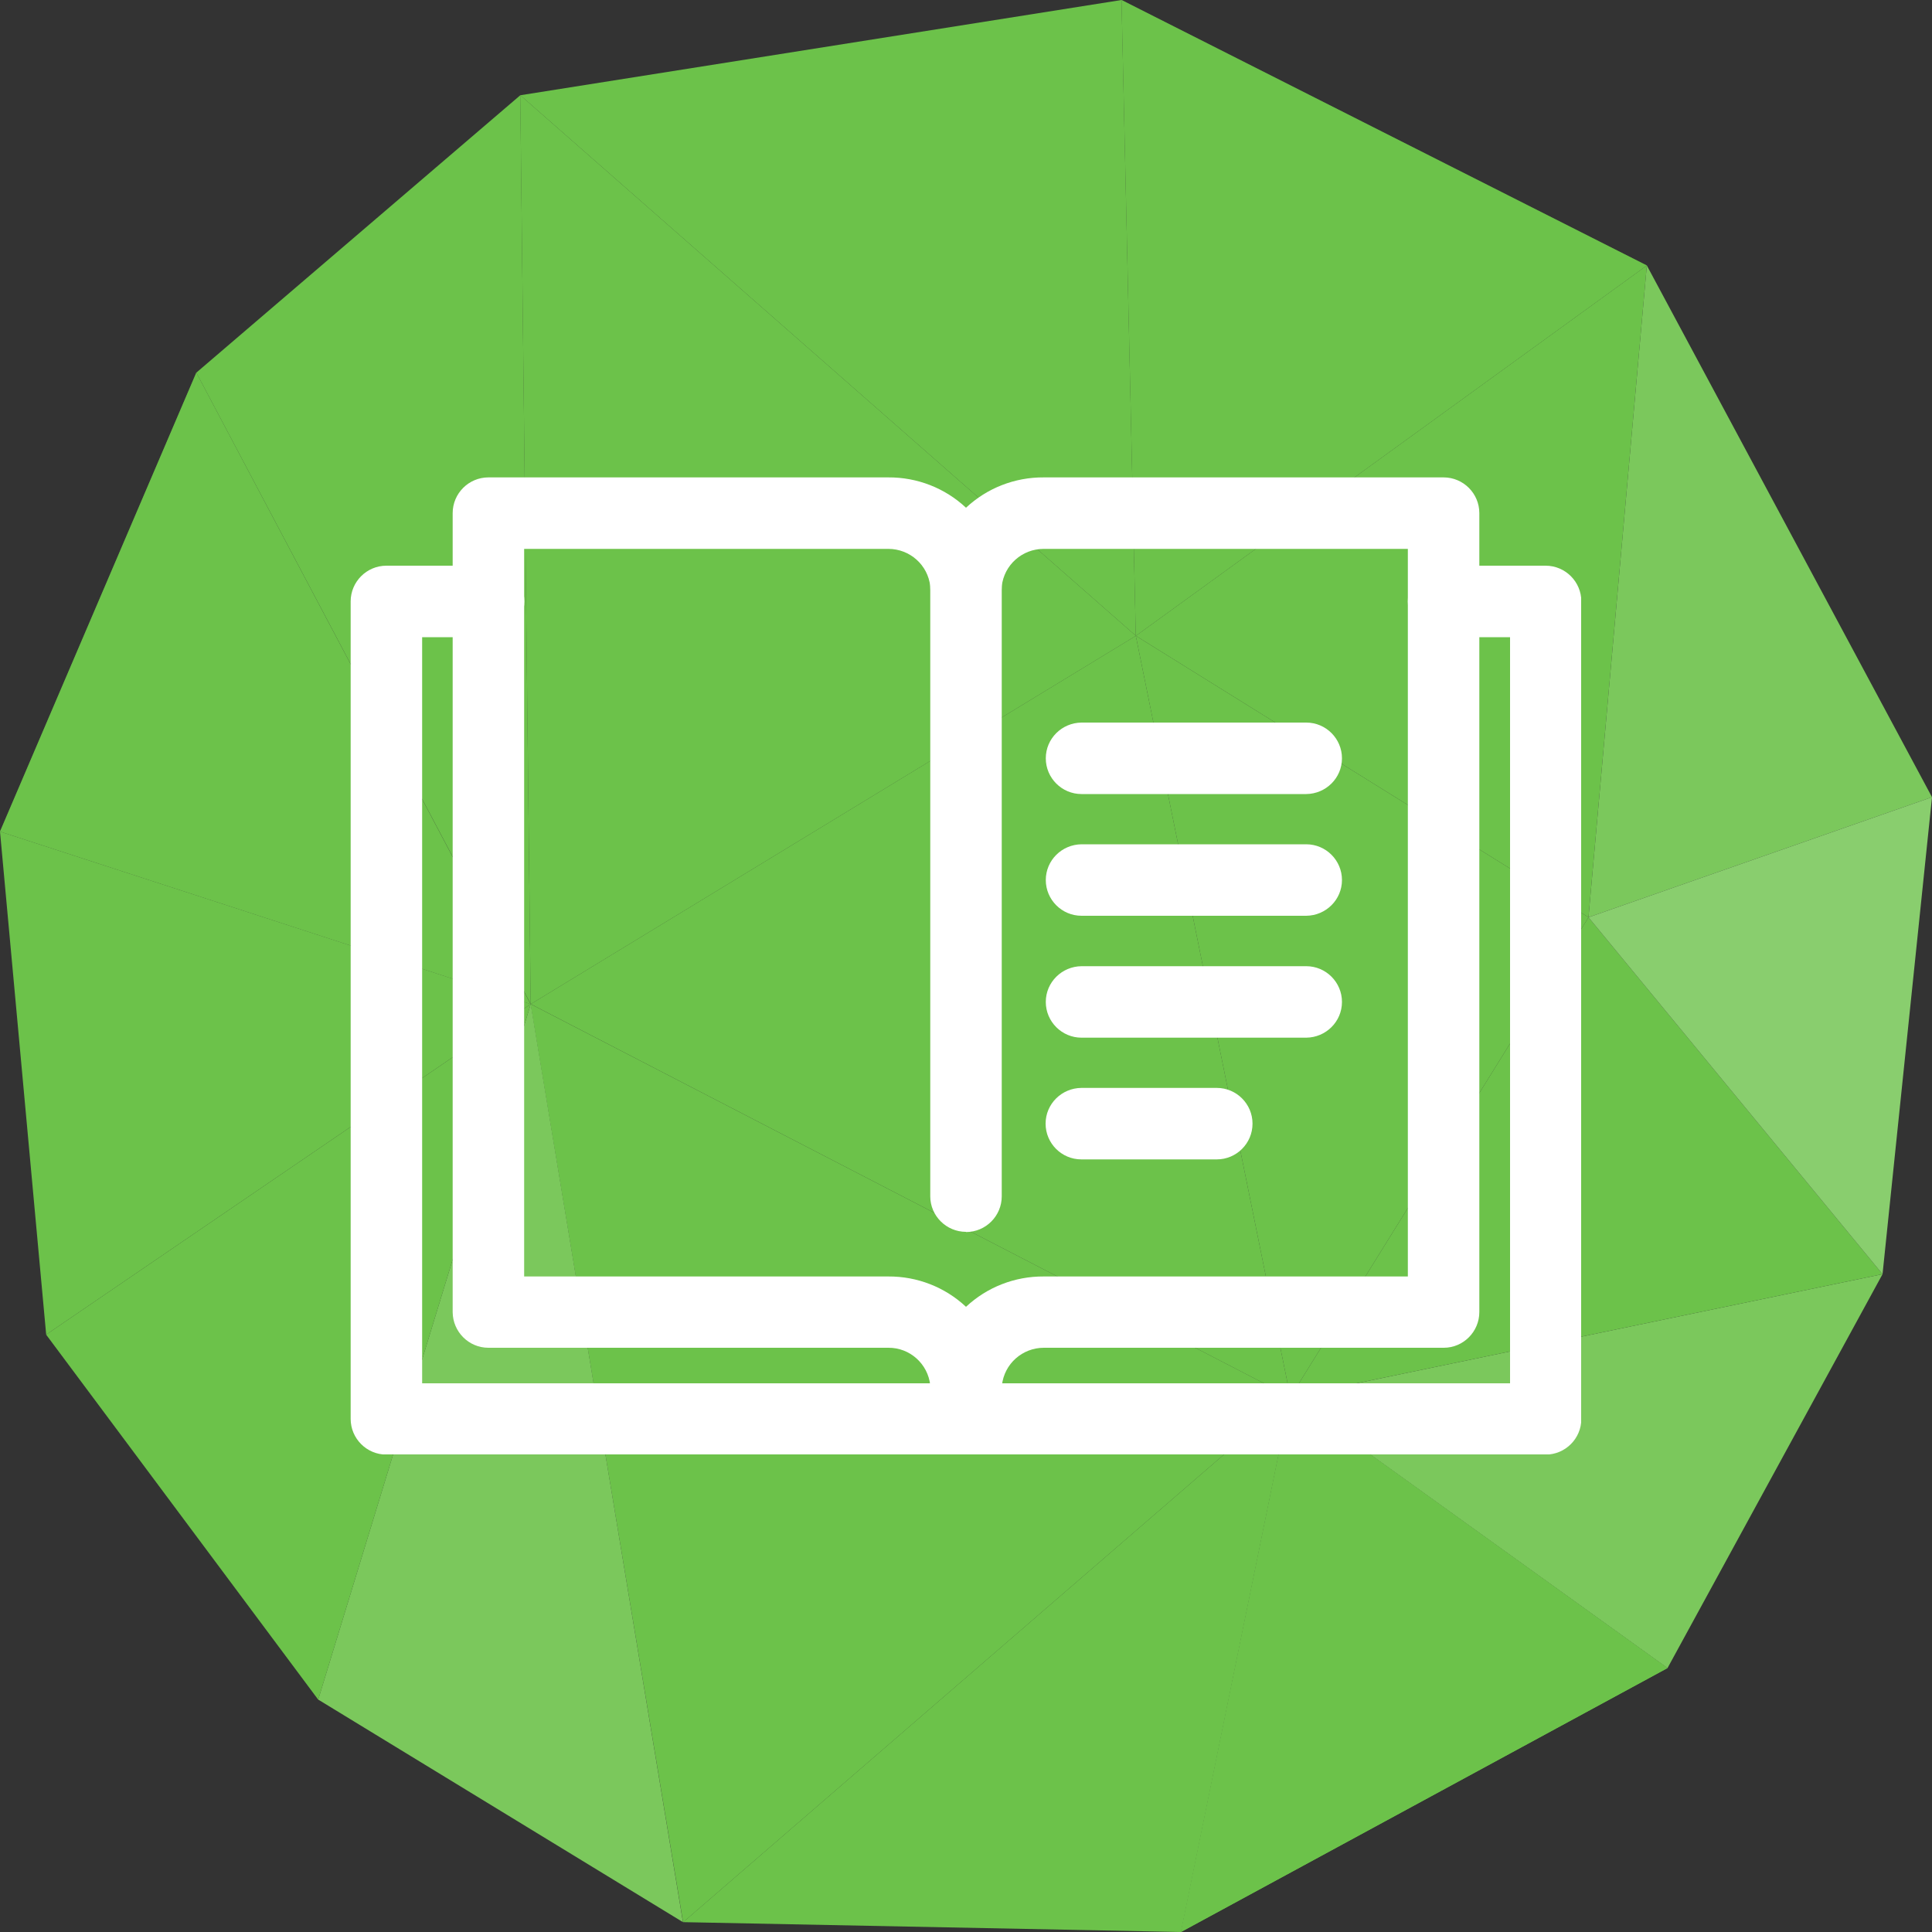
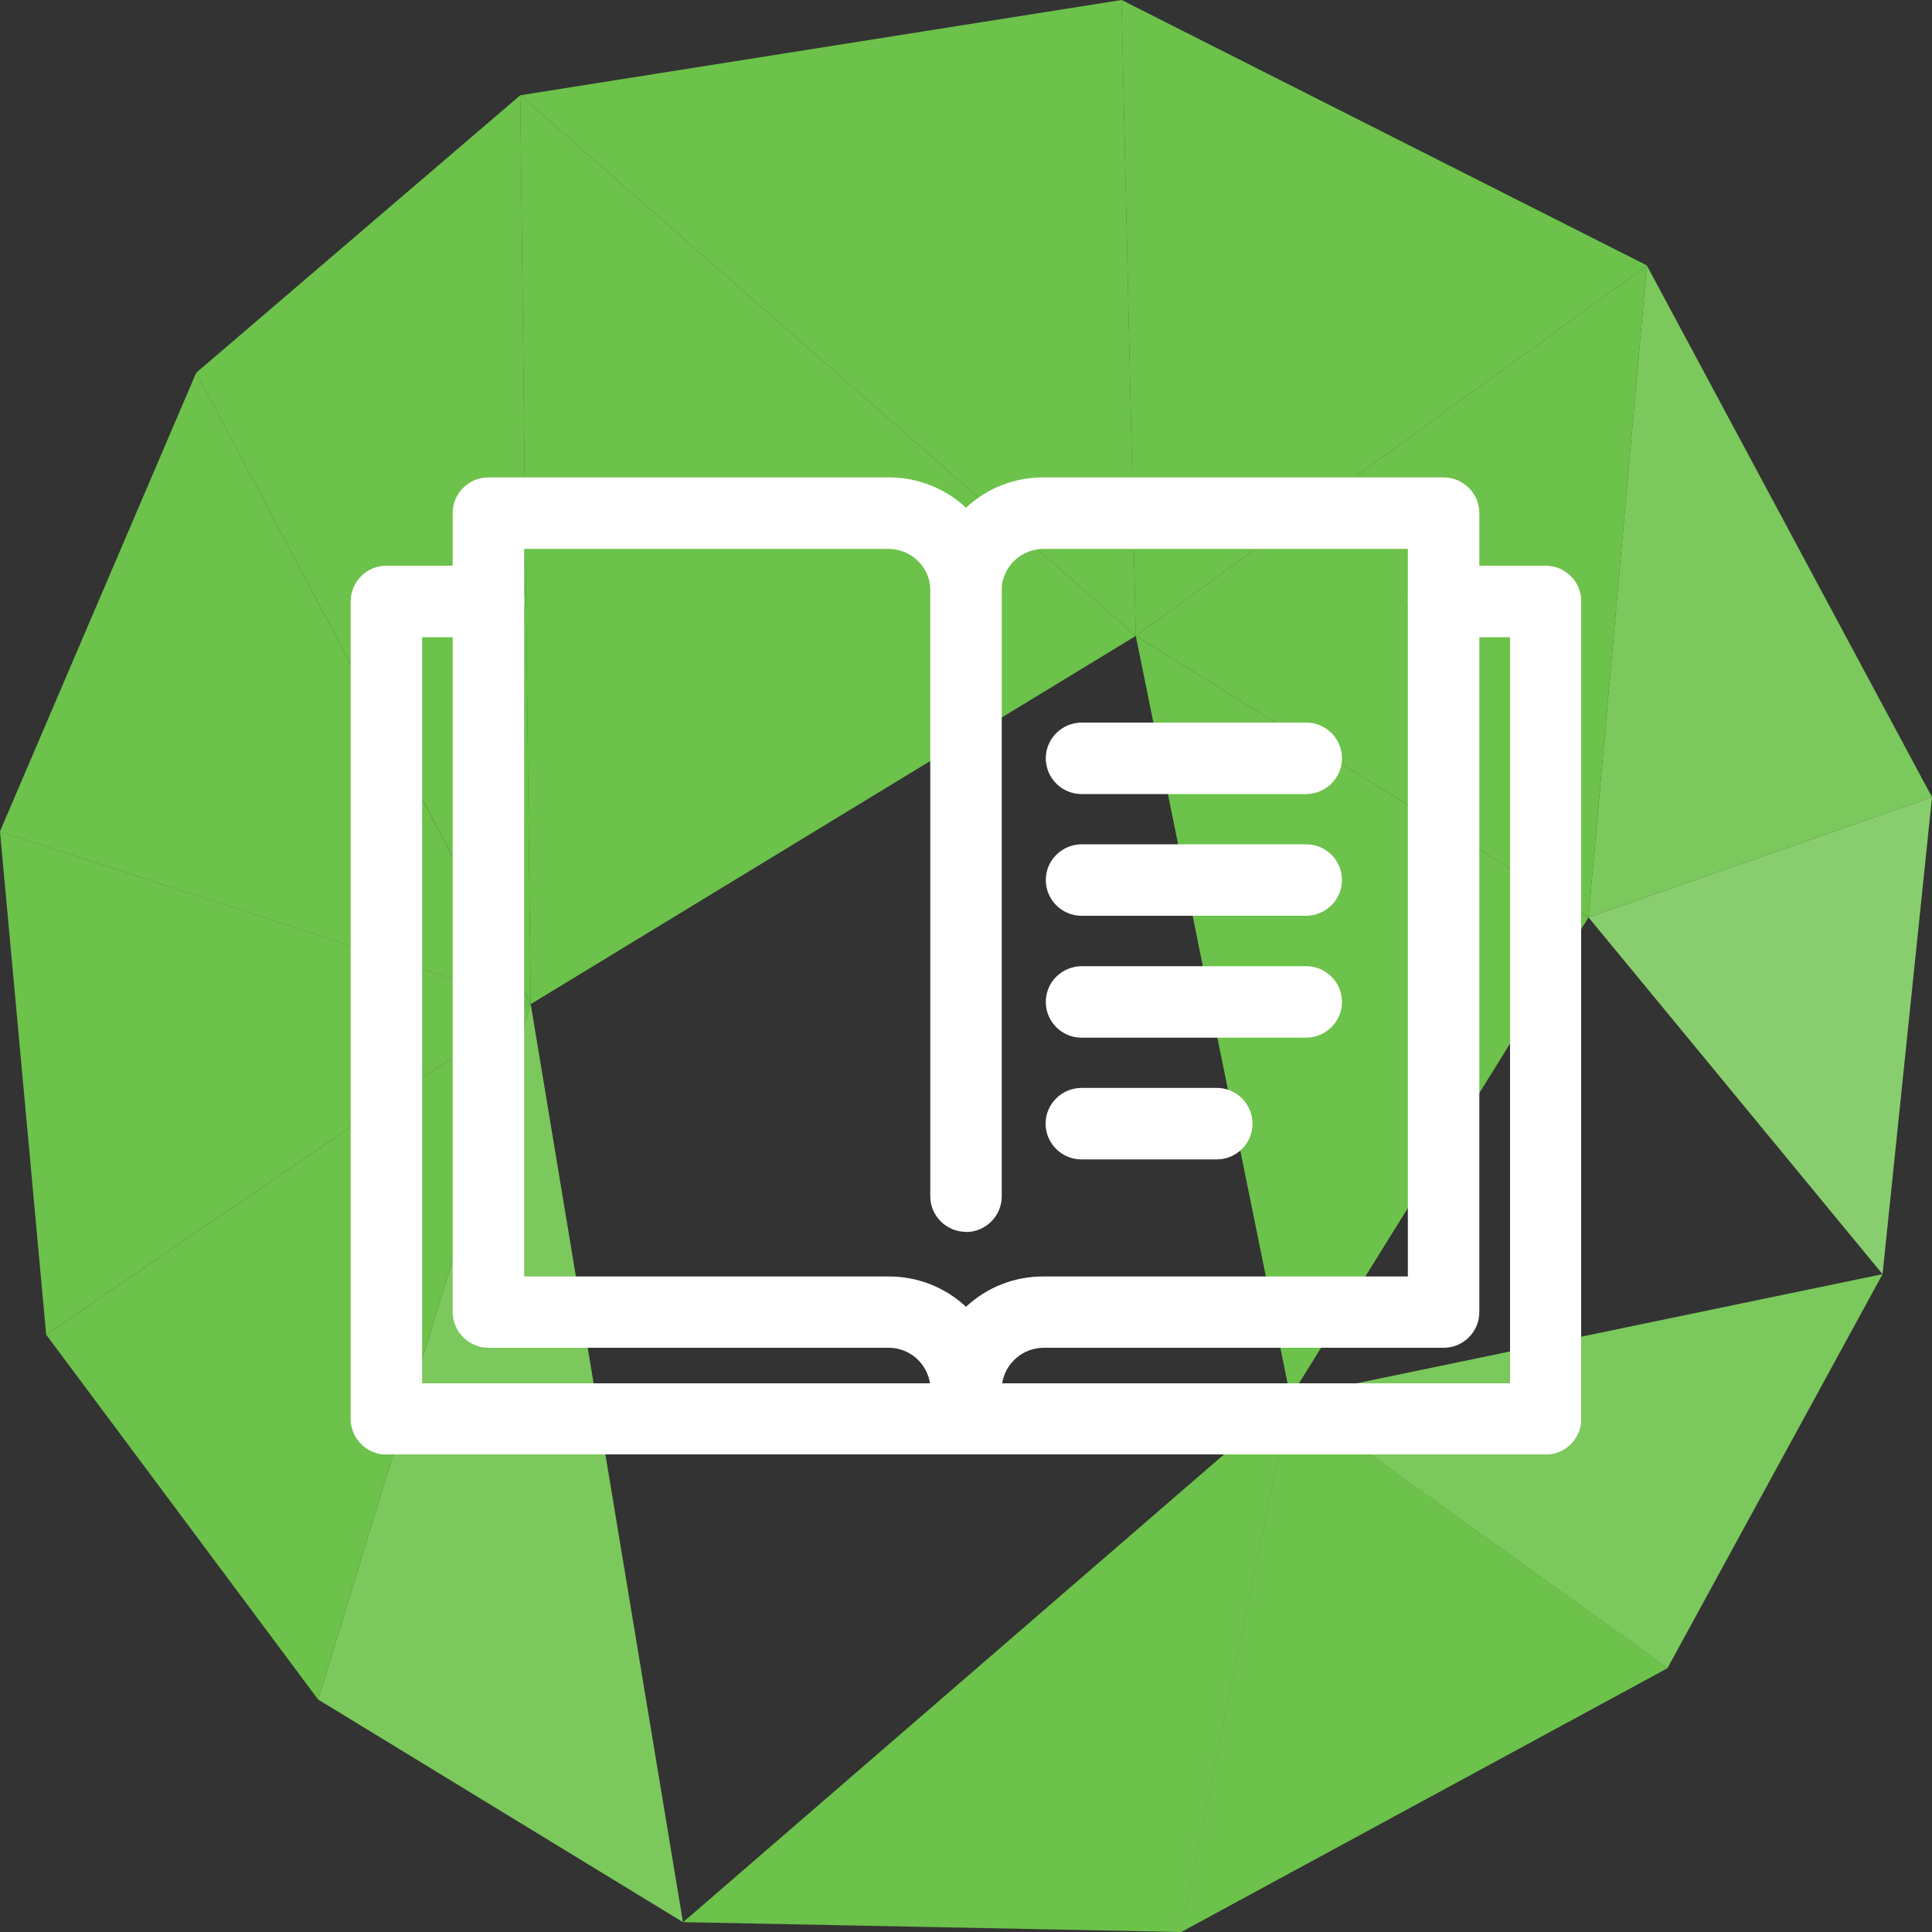
<svg xmlns="http://www.w3.org/2000/svg" width="100" height="100" viewBox="0 0 100 100">
  <rect x="0" y="0" width="100" height="100" fill="#333333" stroke="none" />
  <defs>
    <style>.cls-1{fill:none;}.cls-2{fill:#7bc85c;}.cls-3{isolation:isolate;}.cls-4{fill:#fff;}.cls-5{fill:#89ce6e;}.cls-6,.cls-7,.cls-8{fill:#6cc24a;}.cls-7{opacity:.3;}.cls-7,.cls-8{mix-blend-mode:multiply;}.cls-8{opacity:.5;}.cls-9{clip-path:url(#clippath);}</style>
    <clipPath id="clippath">
      <rect class="cls-1" x="18.15" y="24.71" width="63.69" height="50.57" />
    </clipPath>
  </defs>
  <g class="cls-3">
    <g id="Layer_1">
      <polygon class="cls-6" points="27.47 51.97 58.79 32.91 26.93 4.93 27.47 51.97" />
-       <polygon class="cls-6" points="27.47 51.97 58.79 32.91 66.79 72.31 27.47 51.97" />
-       <polygon class="cls-6" points="35.36 99.49 66.79 72.31 27.46 51.97 35.36 99.49" />
      <polygon class="cls-6" points="82.22 47.48 58.79 32.91 66.79 72.31 82.22 47.48" />
      <polygon class="cls-6" points="58.05 0 26.93 4.93 58.79 32.91 58.05 0" />
      <polygon class="cls-6" points="58.05 0 58.79 32.91 85.24 13.74 58.05 0" />
      <polygon class="cls-6" points="27.47 51.97 10.16 19.29 26.93 4.93 27.47 51.97" />
      <polygon class="cls-2" points="16.47 87.97 35.35 99.49 27.47 51.97 16.47 87.97" />
      <polygon class="cls-6" points="35.36 99.49 61.13 100 66.79 72.31 35.36 99.49" />
      <polygon class="cls-6" points="27.47 51.97 2.39 69.08 16.47 87.97 27.47 51.97" />
      <polygon class="cls-6" points="61.13 100 86.3 86.34 66.79 72.31 61.13 100" />
      <polygon class="cls-6" points="82.22 47.48 58.79 32.91 85.24 13.74 82.22 47.48" />
      <polygon class="cls-6" points="2.39 69.08 27.47 51.97 0 43.04 2.39 69.08" />
      <polygon class="cls-6" points="0 43.04 27.46 51.97 10.16 19.29 0 43.04" />
      <path class="cls-6" d="M2.68,43.91L0,43.04l2.68.87Z" />
      <polygon class="cls-2" points="82.22 47.48 100 41.26 85.24 13.74 82.22 47.48" />
      <polygon class="cls-2" points="66.79 72.31 97.44 65.95 86.31 86.34 66.79 72.31" />
-       <polygon class="cls-6" points="82.22 47.48 97.44 65.95 66.79 72.31 82.22 47.48" />
      <polygon class="cls-5" points="82.22 47.48 97.44 65.95 100 41.26 82.22 47.48" />
      <polygon class="cls-8" points="27.47 51.97 58.79 32.91 26.93 4.93 27.47 51.97" />
-       <polygon class="cls-8" points="35.36 99.49 66.79 72.31 27.47 51.97 35.36 99.49" />
      <polygon class="cls-7" points="82.22 47.48 58.79 32.91 66.79 72.31 82.22 47.48" />
      <polygon class="cls-8" points="58.05 0 58.79 32.91 85.24 13.74 58.05 0" />
      <polygon class="cls-7" points="27.47 51.97 2.39 69.08 16.47 87.97 27.47 51.97" />
      <polygon class="cls-6" points="61.12 100 86.31 86.34 66.79 72.31 61.12 100" />
      <polygon class="cls-7" points="61.12 100 86.31 86.34 66.79 72.31 61.12 100" />
      <polygon class="cls-8" points="0 43.04 27.46 51.97 10.16 19.29 0 43.04" />
      <g id="Group_9857">
        <g class="cls-9">
          <g id="Group_9856">
            <path id="Path_273523" class="cls-4" d="M50,73.54c-1.02,0-1.85-.83-1.85-1.84h0c-.12-1.11-1.06-1.95-2.17-1.94h-20.7c-1.02,0-1.84-.83-1.85-1.84V26.56c0-1.02.83-1.85,1.85-1.85h20.7c1.49-.01,2.93.55,4.02,1.57,1.09-1.02,2.53-1.58,4.02-1.57h20.7c1.02,0,1.85.83,1.85,1.85h0v41.35c0,1.02-.83,1.85-1.84,1.85h-20.7c-1.11,0-2.05.83-2.17,1.94,0,1.02-.83,1.85-1.84,1.85h0M27.13,66.07h18.85c1.49-.01,2.93.55,4.02,1.57,1.09-1.02,2.53-1.58,4.02-1.57h18.85V28.41h-18.85c-1.11,0-2.05.83-2.17,1.94,0,1.02-.83,1.85-1.85,1.85s-1.85-.83-1.85-1.85c-.12-1.11-1.06-1.94-2.17-1.94h-18.85v37.66Z" />
            <path id="Path_273524" class="cls-4" d="M50,75.29c-1.02,0-1.85-.83-1.85-1.85h0v-1.74c0-1.02.83-1.85,1.85-1.85s1.85.83,1.85,1.85v1.74c0,1.02-.83,1.85-1.85,1.85h0" />
            <path id="Path_273525" class="cls-4" d="M50,63.76c-1.02,0-1.85-.83-1.85-1.84v-31.57c0-1.02.83-1.85,1.85-1.85s1.85.83,1.85,1.85v31.57c0,1.02-.83,1.85-1.85,1.85h0" />
            <path id="Path_273526" class="cls-4" d="M80,75.29H20c-1.02,0-1.85-.83-1.85-1.85V31.13c0-1.02.83-1.85,1.85-1.85h5.29c1.02,0,1.85.83,1.85,1.85s-.83,1.85-1.85,1.85h-3.44v38.62h56.31v-38.62h-3.44c-1.02,0-1.85-.83-1.85-1.85s.83-1.85,1.85-1.85h5.28c1.02,0,1.85.83,1.85,1.85h0v42.31c0,1.02-.83,1.85-1.85,1.85h0" />
            <path id="Path_273527" class="cls-4" d="M67.61,41.1h-11.63c-1.02,0-1.85-.83-1.85-1.85,0-1.02.83-1.84,1.85-1.85h11.63c1.02,0,1.85.83,1.85,1.85,0,1.02-.83,1.84-1.85,1.85" />
            <path id="Path_273528" class="cls-4" d="M67.61,47.4h-11.63c-1.02,0-1.85-.83-1.85-1.85,0-1.02.83-1.84,1.85-1.85h11.63c1.02,0,1.85.83,1.85,1.85,0,1.02-.83,1.84-1.85,1.85" />
            <path id="Path_273529" class="cls-4" d="M67.61,53.71h-11.63c-1.02,0-1.85-.83-1.85-1.85,0-1.02.83-1.84,1.85-1.85h11.63c1.02,0,1.85.83,1.85,1.85,0,1.02-.83,1.84-1.85,1.85" />
-             <path id="Path_273530" class="cls-4" d="M62.98,60.01h-7.01c-1.02,0-1.85-.83-1.85-1.85,0-1.02.83-1.84,1.85-1.85h7.01c1.02,0,1.85.83,1.85,1.85s-.83,1.85-1.85,1.85h0" />
+             <path id="Path_273530" class="cls-4" d="M62.98,60.01h-7.01c-1.02,0-1.85-.83-1.85-1.85,0-1.02.83-1.84,1.85-1.85h7.01c1.02,0,1.85.83,1.85,1.85s-.83,1.85-1.85,1.85" />
          </g>
        </g>
      </g>
    </g>
  </g>
</svg>